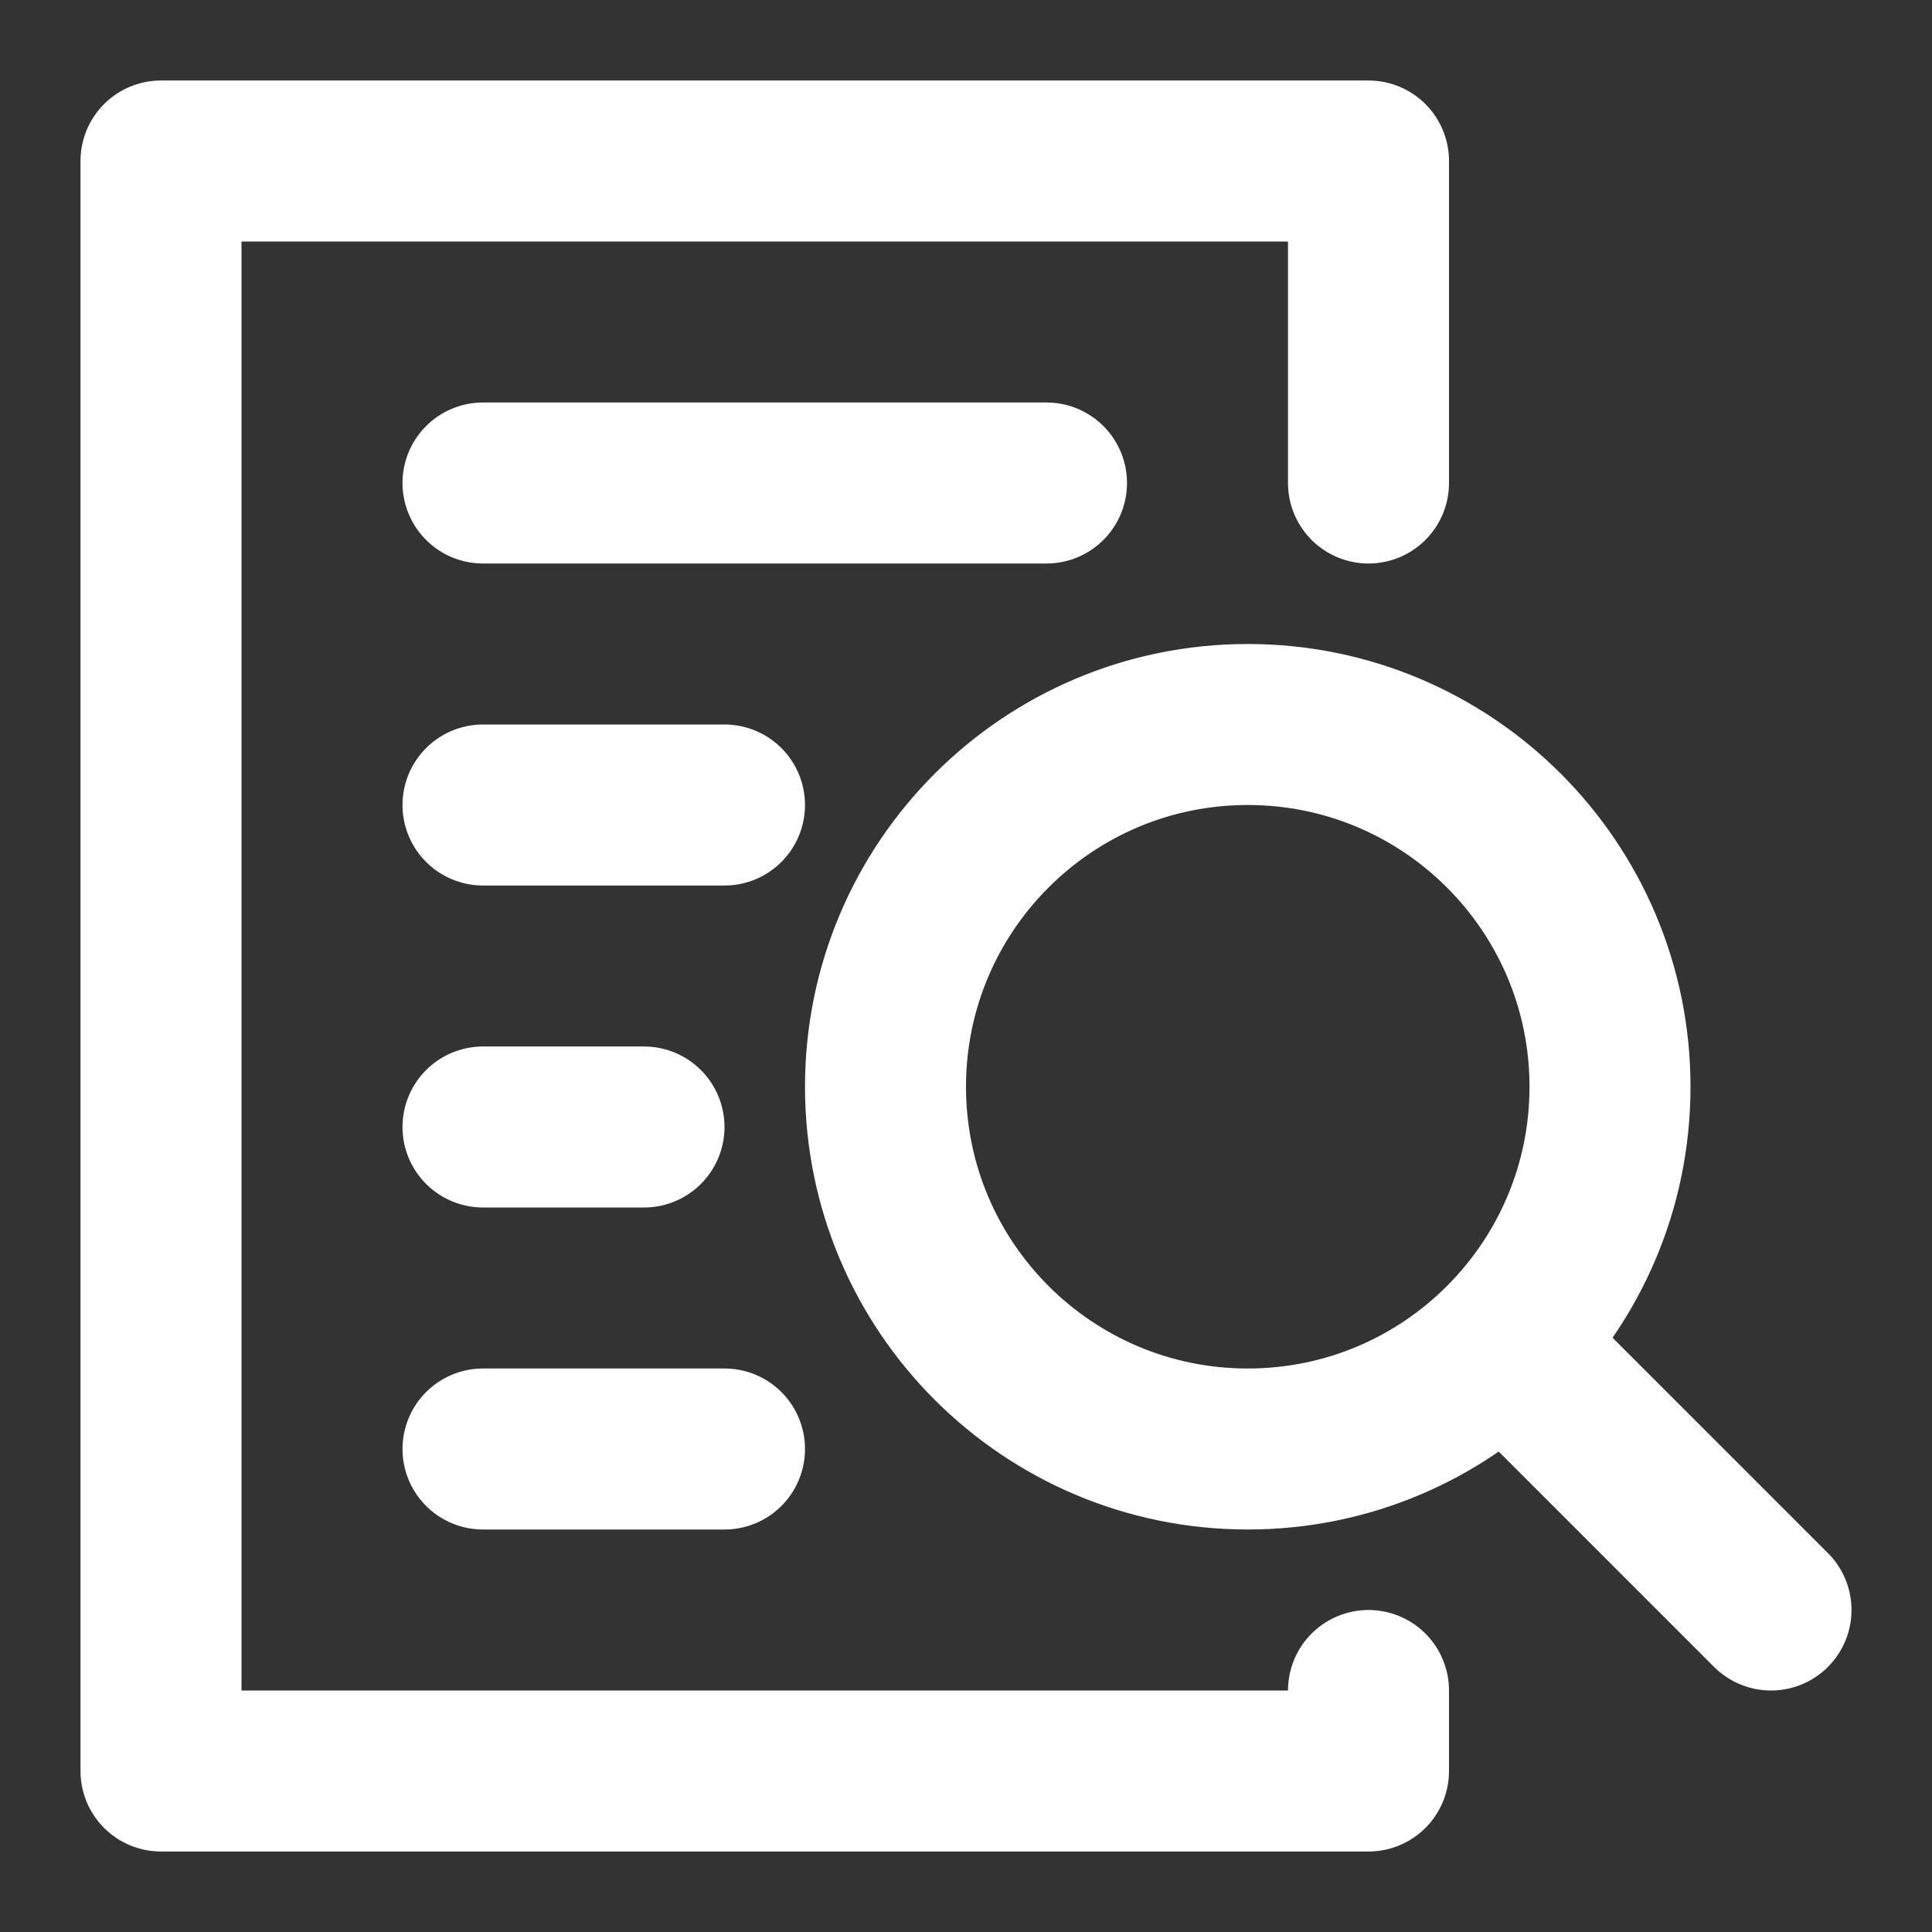
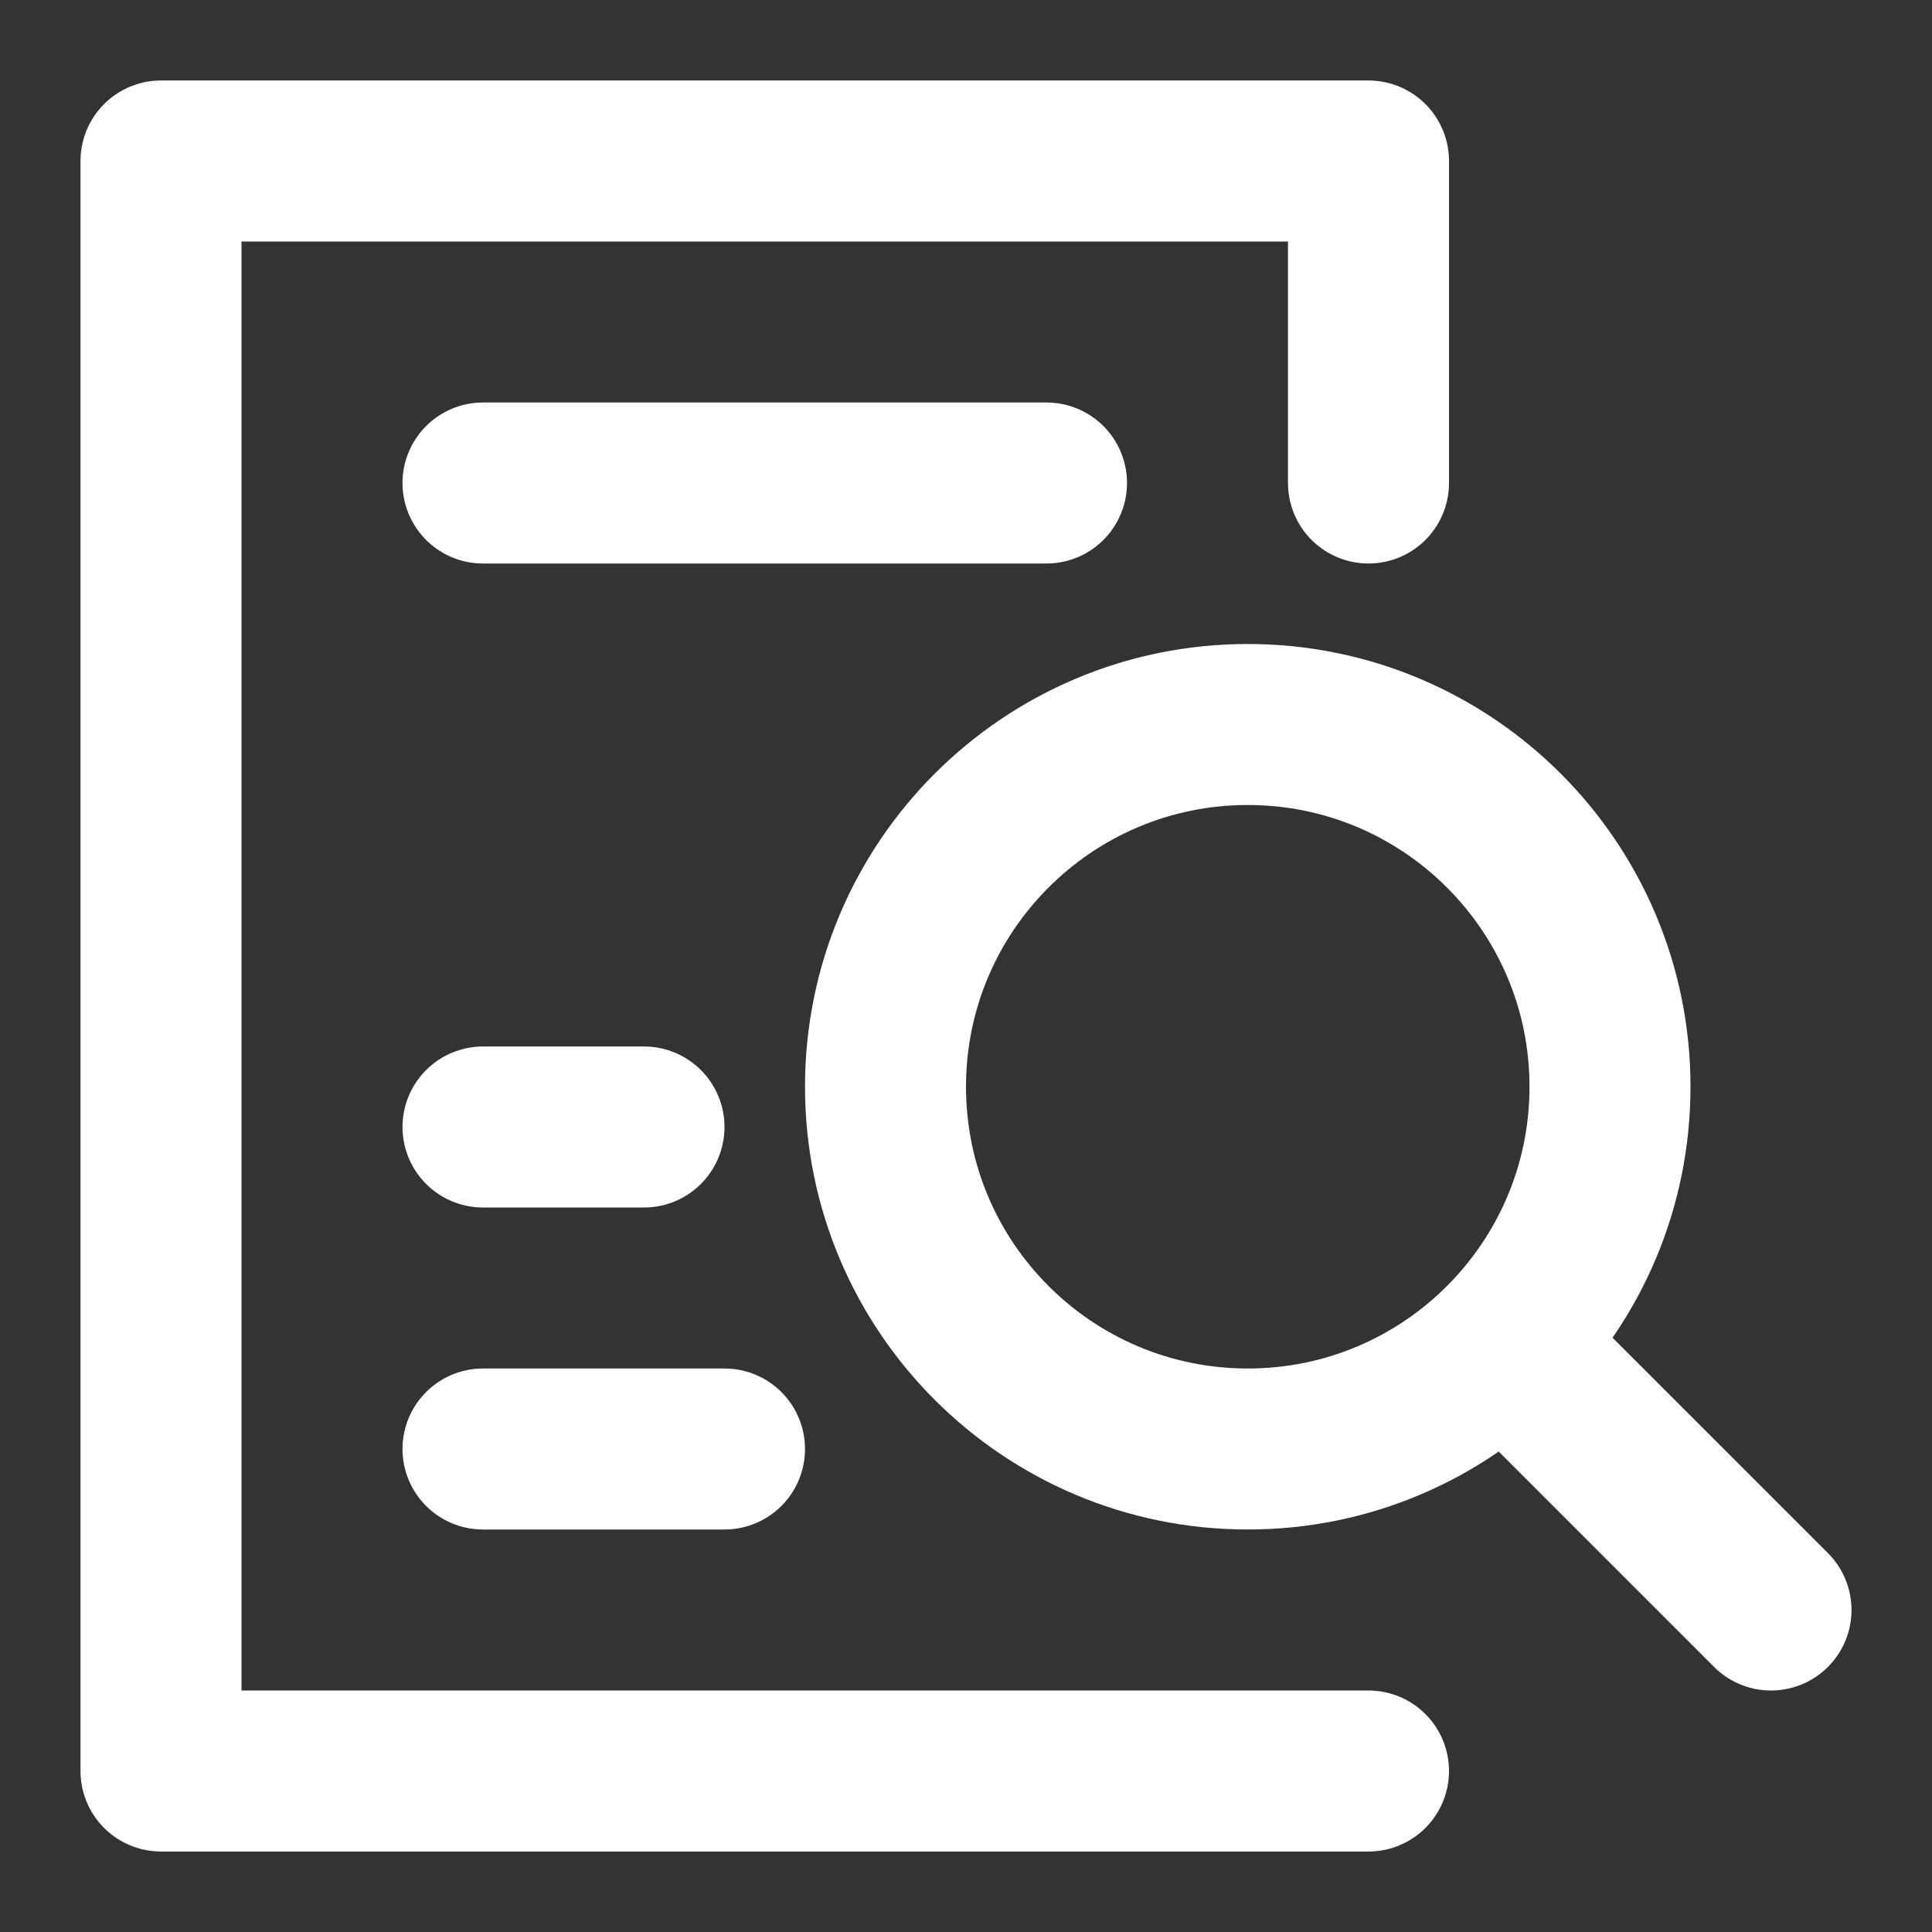
<svg xmlns="http://www.w3.org/2000/svg" width="24" height="24" viewBox="0 0 24 24" fill="none">
  <rect x="0" y="0" width="24" height="24" fill="#333333" stroke="none" />
  <path d="M19 17L22 20" stroke="white" stroke-width="2" stroke-linecap="round" stroke-linejoin="round" />
  <path d="M11 13.5C11 15.985 13.015 18 15.5 18C16.745 18 17.872 17.495 18.686 16.678C19.498 15.864 20 14.741 20 13.5C20 11.015 17.985 9 15.5 9C13.015 9 11 11.015 11 13.5Z" stroke="white" stroke-width="2" stroke-linecap="round" stroke-linejoin="round" />
-   <path d="M17 6V2H2V22H17V21" stroke="white" stroke-width="2" stroke-linecap="round" stroke-linejoin="round" />
+   <path d="M17 6V2H2V22H17" stroke="white" stroke-width="2" stroke-linecap="round" stroke-linejoin="round" />
  <path d="M6 6L13 6" stroke="white" stroke-width="2" stroke-linecap="round" />
-   <path d="M6 10L9 10" stroke="white" stroke-width="2" stroke-linecap="round" />
  <path d="M6 14L8 14" stroke="white" stroke-width="2" stroke-linecap="round" />
  <path d="M6 18L9 18" stroke="white" stroke-width="2" stroke-linecap="round" />
</svg>